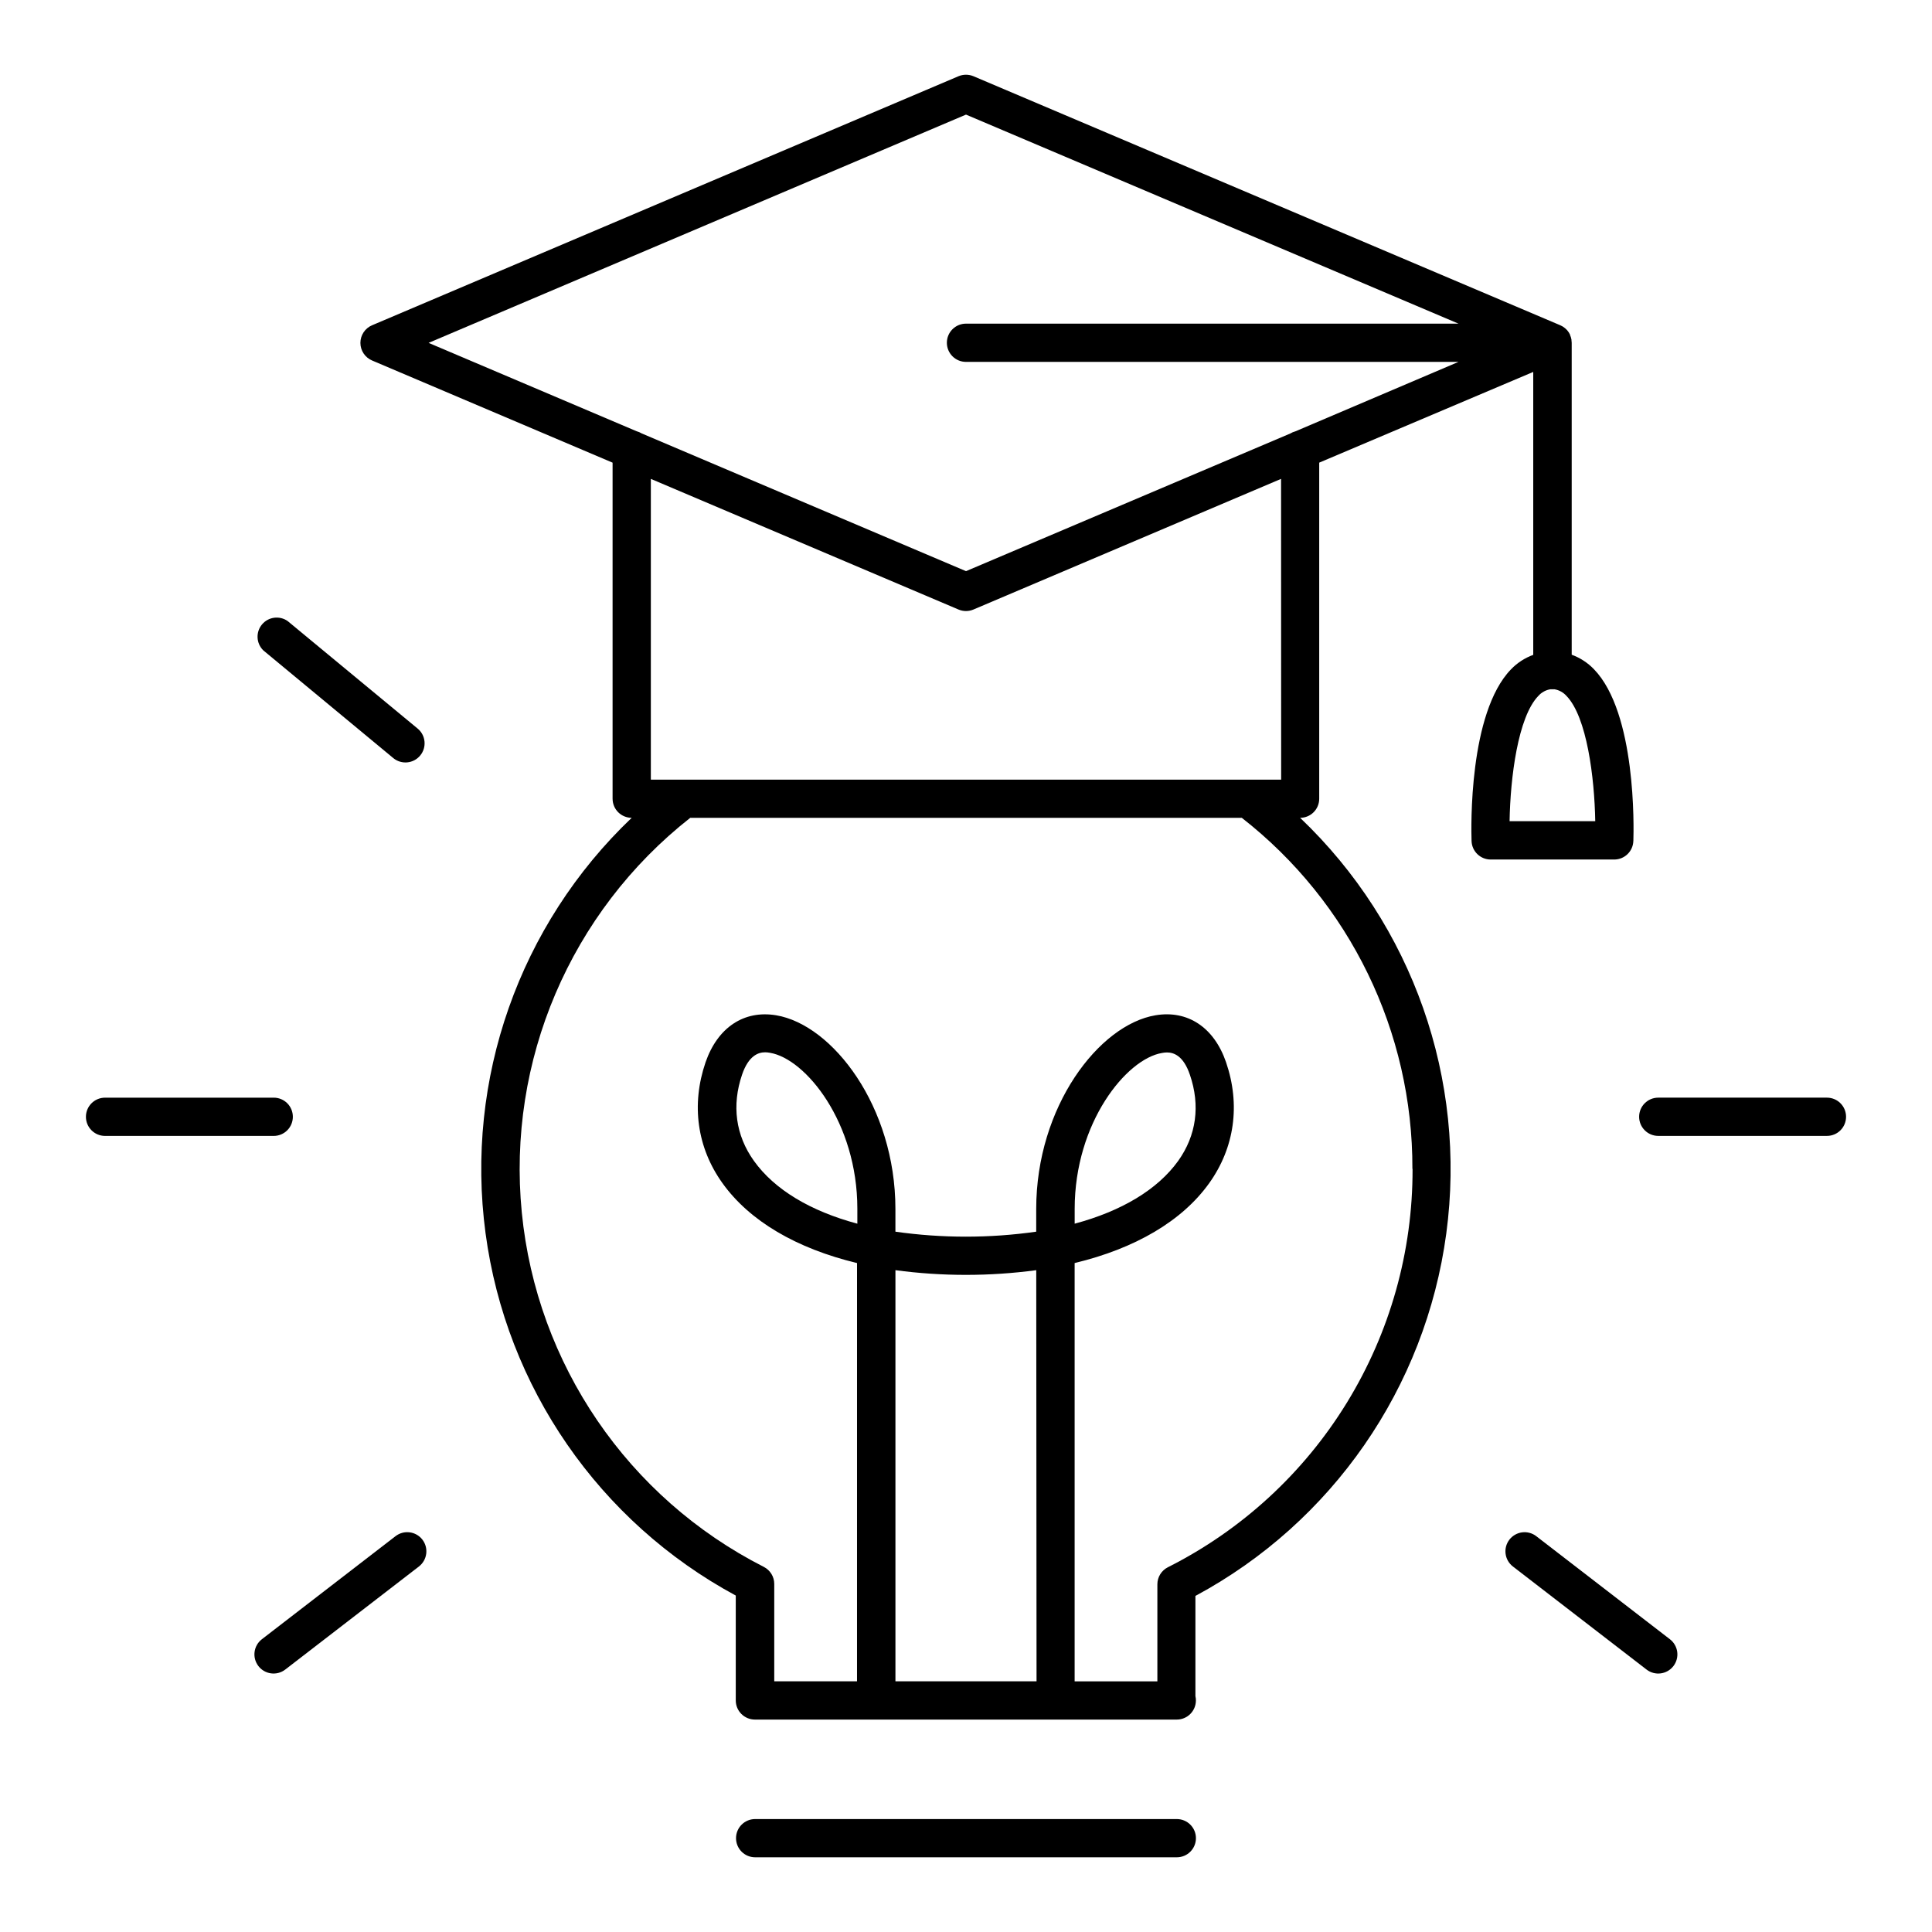
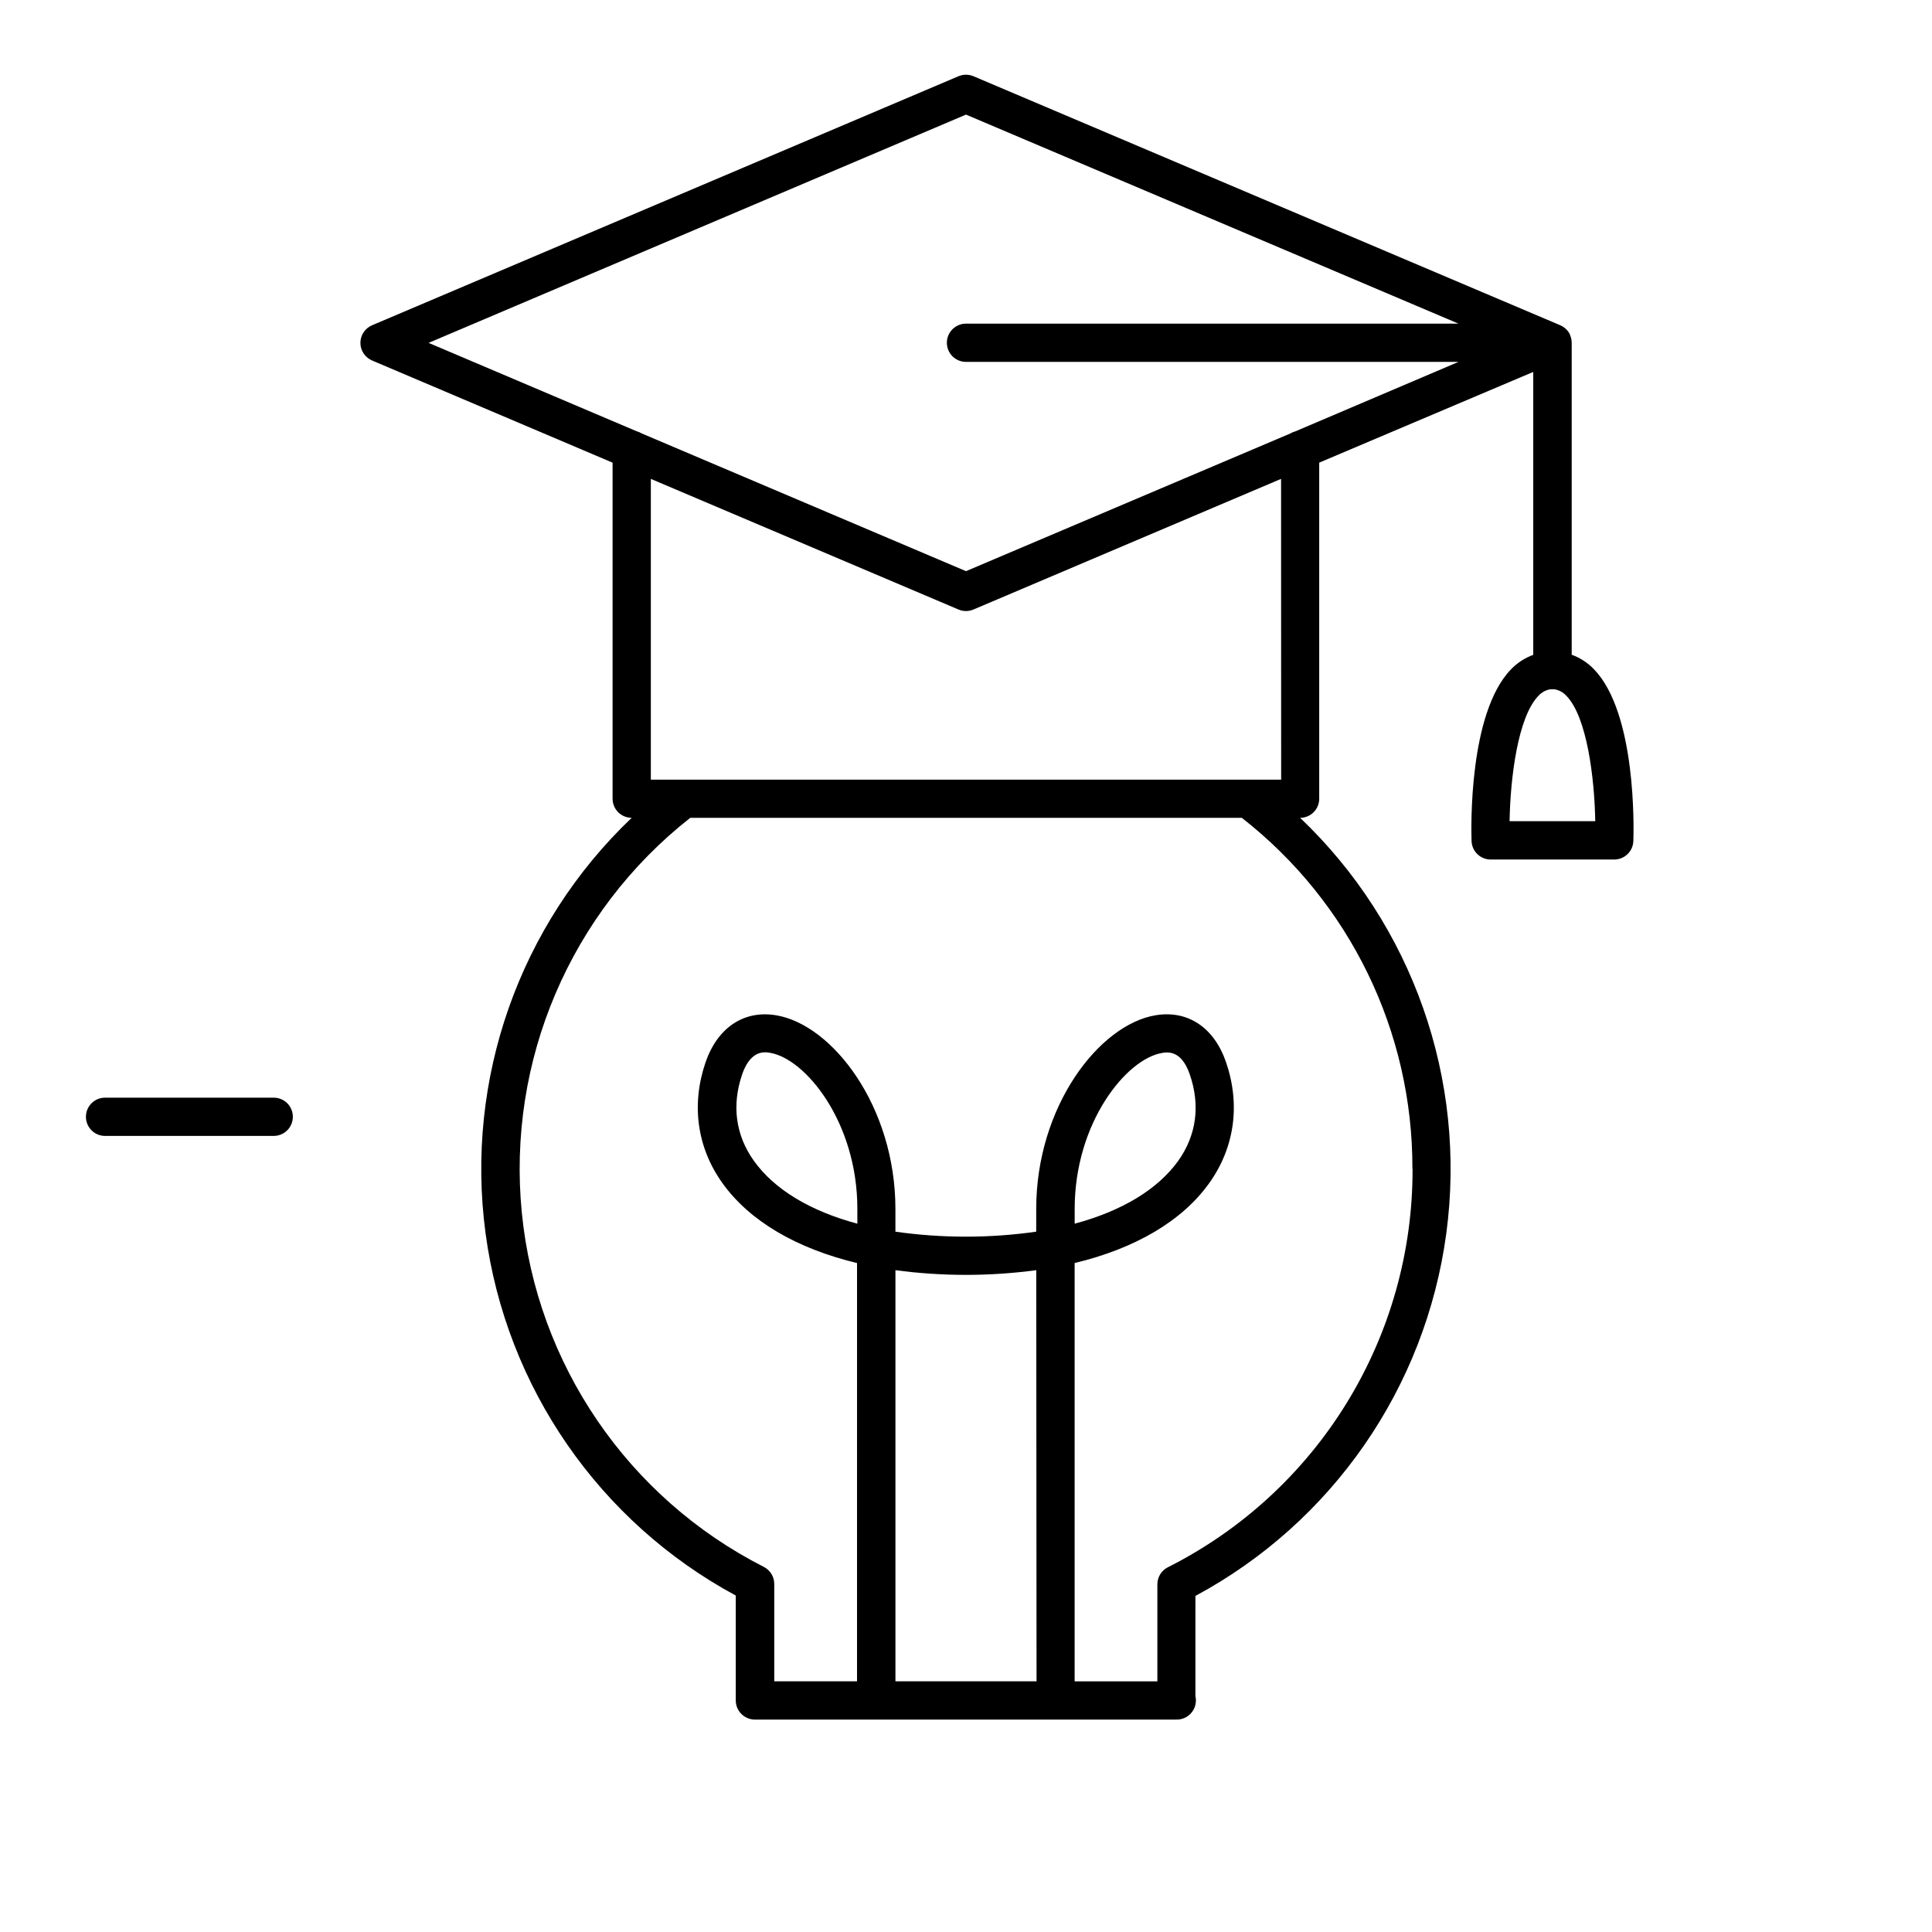
<svg xmlns="http://www.w3.org/2000/svg" fill="#000000" width="800px" height="800px" version="1.1" viewBox="144 144 512 512">
  <g>
-     <path d="m455.87 626.07h-111.75c-2.801 0-5.066 2.269-5.066 5.066 0 2.801 2.266 5.066 5.066 5.066h111.75c2.797 0 5.066-2.266 5.066-5.066 0-2.797-2.269-5.066-5.066-5.066z" />
    <path d="m221.61 439.96c0-1.344-0.531-2.633-1.48-3.586-0.953-0.949-2.242-1.484-3.59-1.48h-44.703c-2.797 0-5.066 2.269-5.066 5.066 0 2.801 2.269 5.07 5.066 5.07h44.703c1.348 0 2.637-0.535 3.586-1.484s1.484-2.238 1.484-3.586z" />
-     <path d="m248.82 551.1-35.426 27.316h0.004c-2.219 1.711-2.629 4.898-0.914 7.113 1.711 2.219 4.894 2.629 7.113 0.918l35.426-27.316h-0.004c2.219-1.715 2.629-4.898 0.918-7.117-1.711-2.215-4.898-2.625-7.117-0.914z" />
-     <path d="m213.78 316.36 34.441 28.535h-0.004c2.16 1.785 5.356 1.484 7.141-0.676 1.785-2.156 1.484-5.352-0.676-7.137l-34.441-28.488h0.004c-2.16-1.523-5.129-1.133-6.816 0.898-1.691 2.031-1.539 5.019 0.352 6.867z" />
-     <path d="m628.16 434.89h-44.703c-2.801 0-5.07 2.269-5.07 5.066 0 2.801 2.269 5.07 5.07 5.07h44.703c2.797 0 5.066-2.269 5.066-5.07 0-2.797-2.269-5.066-5.066-5.066z" />
-     <path d="m586.55 578.42-35.426-27.316h0.004c-1.066-0.82-2.414-1.188-3.746-1.016-1.336 0.172-2.547 0.867-3.371 1.93-1.711 2.219-1.301 5.402 0.918 7.117l35.426 27.316h-0.004c2.219 1.711 5.402 1.301 7.117-0.918 0.82-1.062 1.188-2.41 1.016-3.746-0.172-1.332-0.867-2.547-1.934-3.367z" />
    <path d="m576.86 366.83c0.109-3.434 0.789-33.879-10.441-45.473-1.645-1.715-3.668-3.031-5.902-3.848v-82.656c-0.004-0.227-0.023-0.453-0.059-0.676 0.004-0.051 0.004-0.102 0-0.148-0.074-0.445-0.207-0.879-0.395-1.289v-0.098c-0.203-0.406-0.453-0.781-0.746-1.125l-0.078-0.09-0.004 0.004c-0.145-0.16-0.305-0.312-0.473-0.453-0.172-0.145-0.355-0.273-0.551-0.395l-0.117-0.078c-0.199-0.121-0.406-0.227-0.621-0.316l-155.51-65.996c-1.258-0.523-2.676-0.523-3.934 0l-155.43 66.008c-1.871 0.793-3.086 2.633-3.086 4.664s1.215 3.867 3.086 4.664l63.742 27.078v89.051l0.004 0.004c-0.004 1.344 0.527 2.633 1.477 3.582 0.949 0.949 2.238 1.484 3.582 1.484-29.789 28.379-44.188 69.305-38.73 110.08 5.457 40.781 30.109 76.48 66.312 96.027v27.797c0.004 2.797 2.269 5.062 5.066 5.07h111.81c1.344 0 2.637-0.535 3.586-1.488s1.484-2.246 1.48-3.59c0.004-0.379-0.039-0.754-0.129-1.121v-26.57c36.27-19.504 60.988-55.211 66.48-96.023 5.492-40.812-8.91-81.785-38.73-110.18 1.344 0 2.633-0.535 3.578-1.484 0.949-0.949 1.484-2.238 1.48-3.582v-89.062l56.719-24.039v74.98c-2.238 0.812-4.258 2.129-5.906 3.848-11.227 11.59-10.559 42.035-10.441 45.473v-0.004c0.082 2.742 2.328 4.922 5.07 4.922h32.777c2.738-0.02 4.965-2.211 5.027-4.949zm-176.86-192.46 130.51 55.398h-130.51c-2.801 0-5.07 2.269-5.07 5.066 0 2.801 2.269 5.07 5.07 5.07h130.51l-43.199 18.398c-0.484 0.125-0.949 0.32-1.379 0.582l-85.93 36.477-85.934-36.496c-0.43-0.262-0.895-0.461-1.379-0.59l-55.105-23.41zm-28.793 293.92c-12.457-3.344-21.965-9.031-27.426-16.668-4.832-6.769-5.902-14.672-3.121-22.848 1.73-5.047 4.328-5.902 6.082-5.902l0.004-0.004c0.441 0.004 0.883 0.051 1.316 0.137 9.438 1.566 23.145 18.449 23.145 41.328zm47.488 121.27h-37.395v-108.95c12.383 1.66 24.934 1.66 37.316 0zm99.648-135.79c0.059 21.883-5.981 43.352-17.434 61.996-11.453 18.648-27.875 33.734-47.422 43.578-1.703 0.863-2.777 2.613-2.773 4.523v25.711l-21.926 0.004v-110.86c16.039-3.856 28.488-11.129 35.672-21.188 6.723-9.418 8.305-20.781 4.457-32.027-3.16-9.211-10.137-13.883-18.695-12.449-14.957 2.488-31.617 24.188-31.617 51.336v6.012c-12.375 1.762-24.938 1.762-37.312 0v-6.012c0-27.148-16.66-48.848-31.617-51.336-8.531-1.418-15.5 3.238-18.695 12.449-3.848 11.246-2.262 22.633 4.469 32.027 7.184 10.055 19.633 17.328 35.672 21.188l-0.004 110.84h-21.934v-25.801c0.004-1.906-1.066-3.652-2.766-4.519-36.008-18.305-60.188-53.715-64.137-93.914-3.945-40.199 12.887-79.637 44.645-104.6h146.16c28.641 22.348 45.332 56.691 45.215 93.02zm-89.543 14.543v-3.938c0-22.879 13.707-39.762 23.145-41.328 0.434-0.086 0.875-0.133 1.316-0.137 1.75 0 4.348 0.816 6.07 5.902 2.805 8.176 1.723 16.078-3.109 22.848-5.469 7.598-14.977 13.285-27.434 16.633zm54.719-117.7h-167.04v-79.703l81.547 34.625c1.258 0.531 2.676 0.531 3.934 0l81.535-34.629zm60.535 11.008c0.195-11.543 2.215-27.621 7.617-33.191v0.004c0.832-0.945 1.965-1.57 3.207-1.773h1.055c1.242 0.207 2.371 0.832 3.207 1.773 5.402 5.57 7.418 21.648 7.617 33.191z" />
  </g>
</svg>